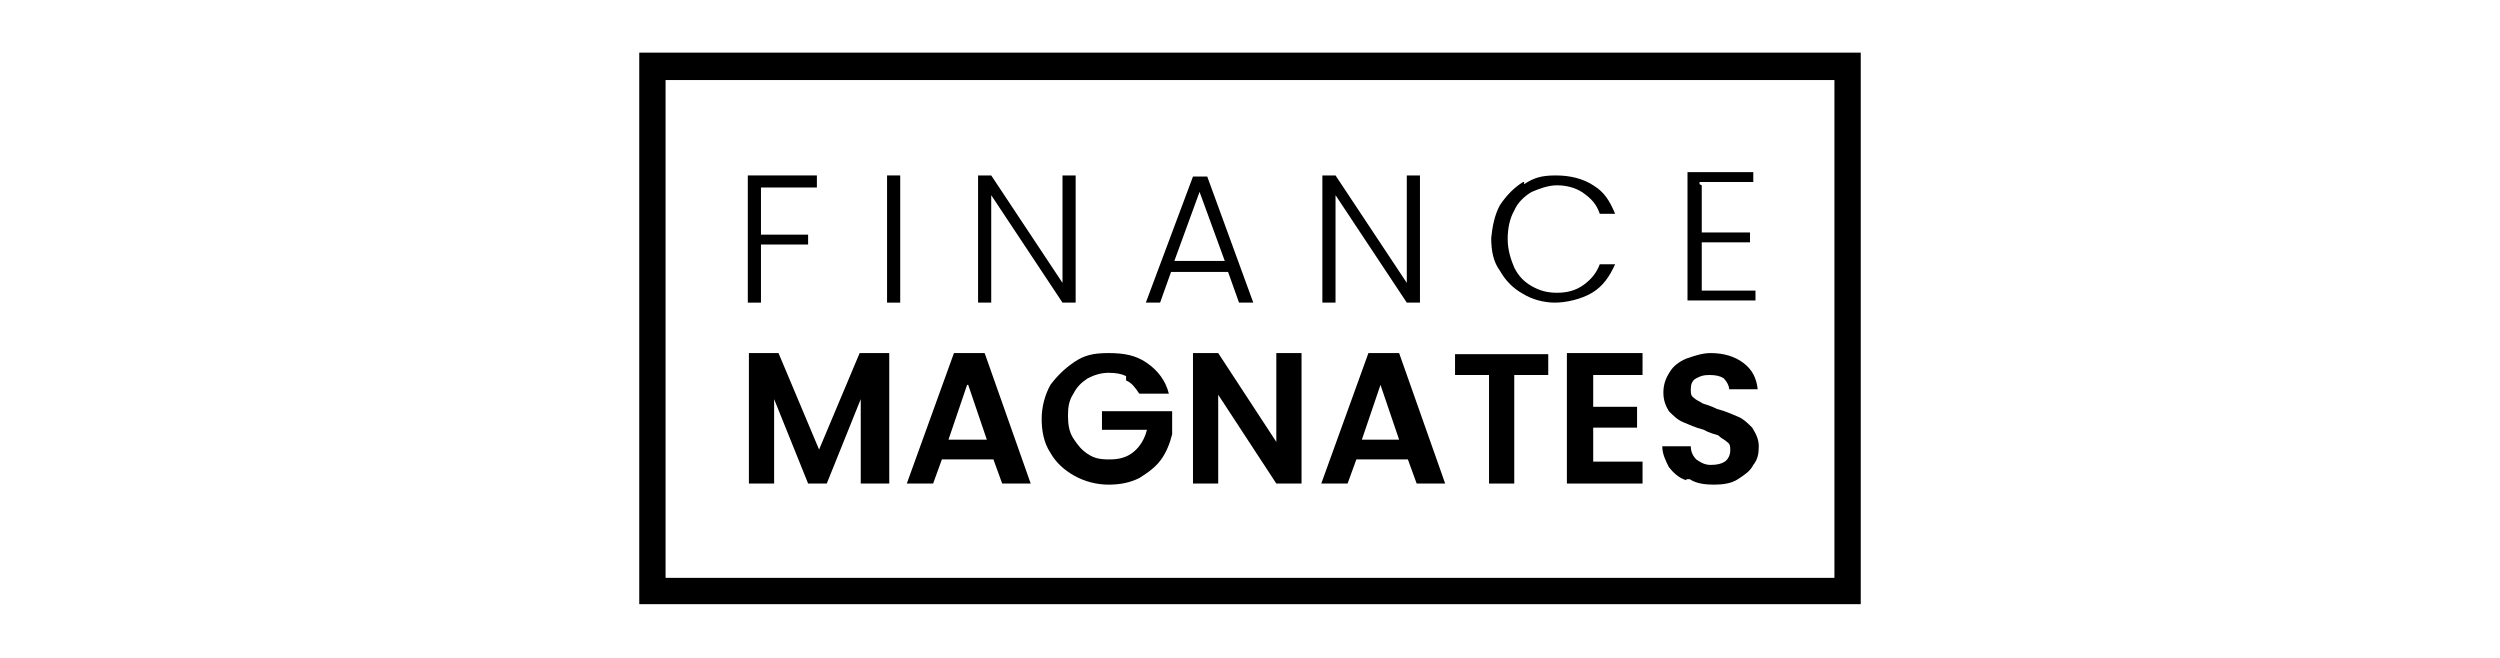
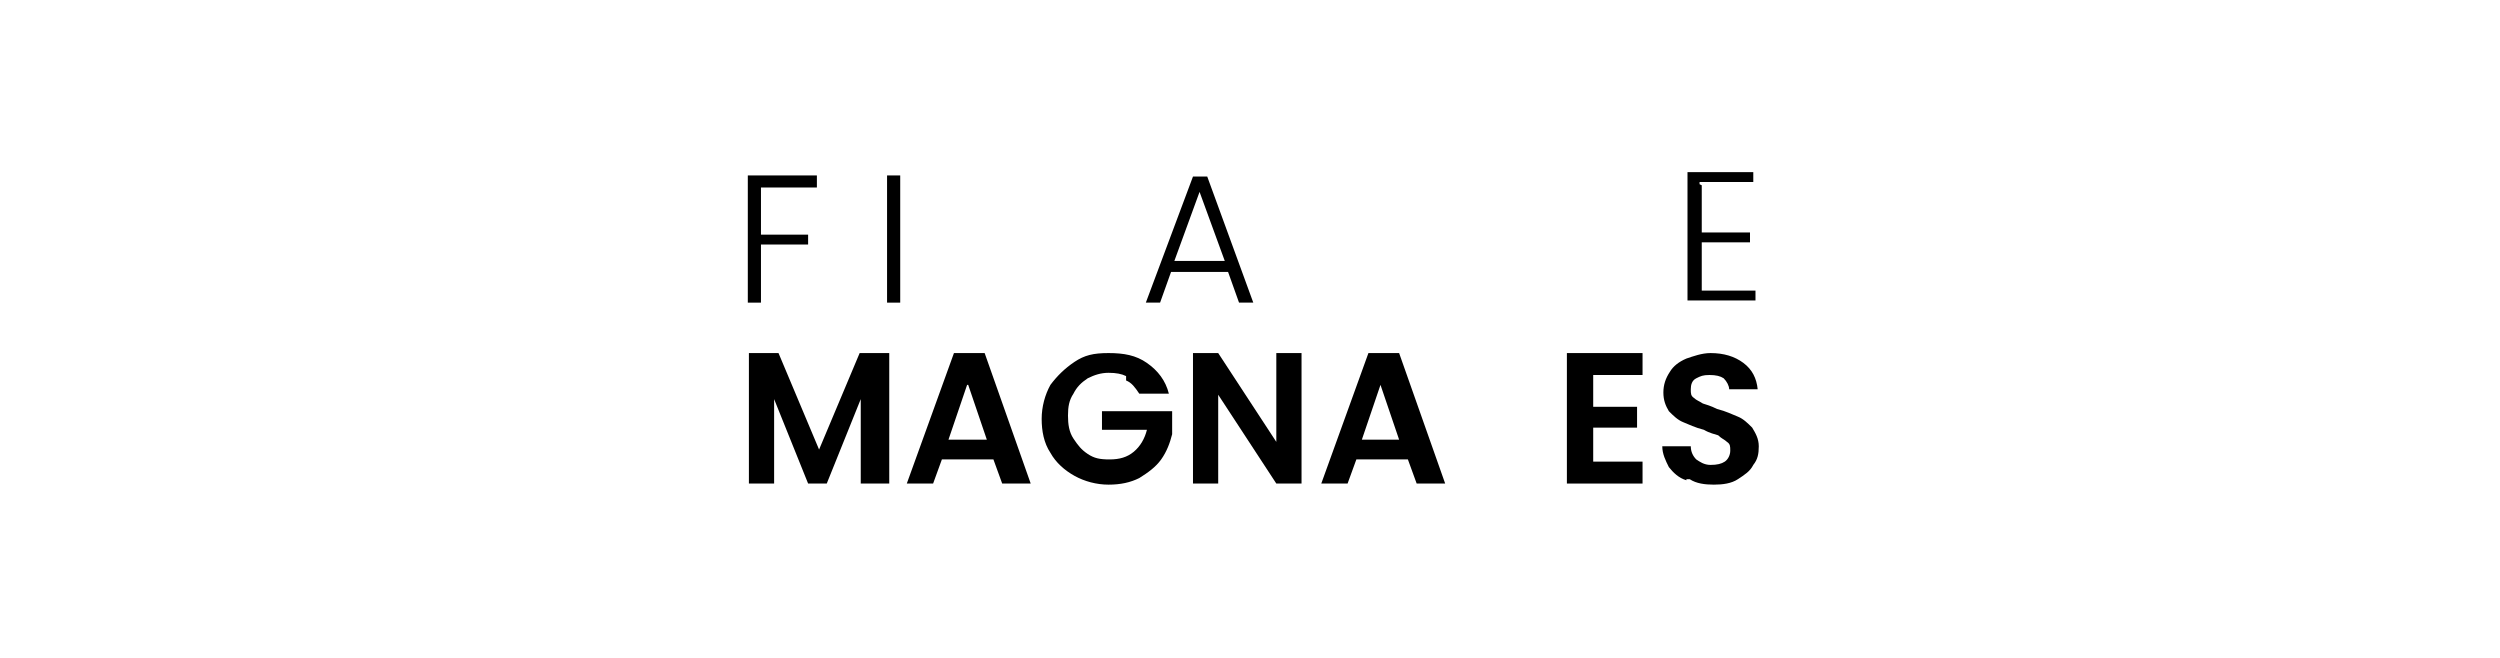
<svg xmlns="http://www.w3.org/2000/svg" width="228" height="60" viewBox="0 0 228 60" fill="none">
-   <path d="M138.9 16.6C138.1 17.1 137.4 17.8 136.8 18.7C136.3 19.6 136.1 20.7 136 21.7C136 22.9 136.2 23.9 136.8 24.7C137.3 25.6 138 26.3 138.9 26.8C139.7 27.3 140.8 27.6 141.8 27.6C142.8 27.6 144.2 27.3 145.2 26.7C146.2 26.1 146.8 25.2 147.3 24.1H145.9C145.6 24.9 145.1 25.5 144.4 26C143.7 26.5 142.9 26.7 142 26.7C141.1 26.7 140.4 26.5 139.7 26.1C139 25.7 138.5 25.2 138.1 24.4C137.8 23.7 137.5 22.8 137.5 21.8C137.5 20.8 137.7 19.9 138.1 19.2C138.4 18.5 139 17.9 139.7 17.5C140.4 17.2 141.2 16.9 142 16.9C142.8 16.9 143.7 17.1 144.4 17.6C145.1 18.1 145.6 18.6 145.9 19.5H147.3C146.8 18.3 146.3 17.5 145.3 16.9C144.4 16.3 143.2 16 141.9 16C140.6 16 139.9 16.2 139 16.8V16.6H138.9Z" fill="black" />
  <path d="M74.5 16.9V16H68.2V27.6H69.4V22.3H73.7V21.4H69.4V17.1H74.5V16.9Z" fill="black" />
  <path d="M82.1 27.6V16H80.9V27.6H82.1Z" fill="black" />
-   <path d="M98.1 27.6H96.9L90.4 17.8V27.6H89.2V16H90.4L96.9 25.8V16H98.1V27.6Z" fill="black" />
  <path fill-rule="evenodd" clip-rule="evenodd" d="M106.7 24.8H112L113 27.6H114.3L110.1 16.1H108.8L104.5 27.6H105.8L106.8 24.8H106.6H106.7ZM109.4 17.5L111.7 23.8H107.1L109.4 17.5Z" fill="black" />
-   <path d="M129.5 27.6H128.3L121.8 17.8V27.6H120.6V16H121.8L128.3 25.8V16H129.5V27.6Z" fill="black" />
  <path d="M155.2 16.9V21.2H159.6V22.1H155.2V26.5H160.1V27.4H153.9V15.7H159.9V16.6H155V16.8L155.2 16.9Z" fill="black" />
  <path d="M81.1 44.1V32.2H78.4L74.7 41L71 32.2H68.3V44.1H70.6V36.4L73.7 44.1H75.4L78.5 36.4V44.1H80.9H81.1Z" fill="black" />
  <path fill-rule="evenodd" clip-rule="evenodd" d="M90.7 41.9H85.9L85.1 44.1H82.7L87 32.2H89.8L94 44.1H91.4L90.6 41.9H90.7ZM88.3 35.1L90 40.1H86.5L88.2 35.1H88.3Z" fill="black" />
  <path d="M102.7 34.7C103.2 34.9 103.5 35.3 103.9 35.9H106.6C106.3 34.7 105.6 33.8 104.6 33.1C103.6 32.4 102.5 32.2 101.1 32.2C99.7 32.2 98.9 32.4 98 33C97.1 33.6 96.4 34.3 95.8 35.1C95.3 36 95 37.1 95 38.2C95 39.3 95.2 40.4 95.8 41.3C96.3 42.2 97.1 42.9 98 43.4C98.9 43.9 100 44.2 101.1 44.2C102.2 44.2 103.1 44 103.9 43.6C104.7 43.1 105.4 42.6 105.9 41.9C106.4 41.2 106.7 40.4 106.9 39.6V37.5H100.5V39.2H104.6C104.4 40 104 40.7 103.4 41.2C102.8 41.7 102.1 41.9 101.2 41.9C100.3 41.9 99.8 41.8 99.2 41.4C98.6 41 98.3 40.6 97.9 40C97.5 39.4 97.4 38.7 97.4 37.9C97.4 37.1 97.5 36.5 97.9 35.9C98.2 35.3 98.6 34.9 99.2 34.5C99.8 34.2 100.4 34 101.1 34C101.8 34 102.3 34.1 102.7 34.3V34.5V34.7Z" fill="black" />
  <path d="M118.7 44.1H116.4L111.1 36V44.1H108.8V32.2H111.1L116.4 40.3V32.2H118.7V44.1Z" fill="black" />
  <path fill-rule="evenodd" clip-rule="evenodd" d="M123.6 41.9H128.4L129.2 44.1H131.8L127.6 32.2H124.8L120.5 44.1H122.9L123.7 41.9H123.6ZM125.9 35.1L127.6 40.1H124.2L125.9 35.1Z" fill="black" />
-   <path d="M141.2 32.3V34.2H138.1V44.1H135.8V34.2H132.7V32.3H141.4H141.3H141.2Z" fill="black" />
  <path d="M145.3 37.1V34.2H149.8V32.2H142.9V44.1H149.8V42.1H145.3V39H149.3V37.1H145.3Z" fill="black" />
  <path d="M153.8 43.8C153.1 43.6 152.6 43.1 152.2 42.6C151.9 42 151.6 41.4 151.6 40.7H154.2C154.2 41.2 154.4 41.6 154.7 41.9C155 42.1 155.4 42.4 156 42.4C156.6 42.4 157 42.3 157.3 42.1C157.6 41.9 157.8 41.5 157.8 41.1C157.8 40.7 157.8 40.5 157.5 40.3C157.3 40.1 157 40 156.7 39.7C156.4 39.6 155.9 39.5 155.4 39.2C154.6 39 154 38.7 153.5 38.5C153 38.3 152.6 37.9 152.2 37.5C151.9 37 151.7 36.5 151.7 35.8C151.7 35.1 151.9 34.5 152.3 33.9C152.6 33.4 153.1 33 153.8 32.7C154.4 32.5 155.2 32.2 156 32.2C157.2 32.2 158.2 32.5 159 33.1C159.8 33.7 160.2 34.5 160.3 35.5H157.7C157.7 35.2 157.5 34.8 157.2 34.5C156.9 34.3 156.5 34.2 155.9 34.2C155.3 34.2 155.1 34.3 154.7 34.5C154.3 34.7 154.2 35.1 154.2 35.5C154.2 35.9 154.2 36.1 154.5 36.3C154.7 36.5 155 36.6 155.3 36.8C155.6 36.9 156 37 156.6 37.3C157.4 37.5 158 37.8 158.5 38C159 38.2 159.4 38.6 159.8 39C160.1 39.5 160.4 40 160.4 40.7C160.4 41.4 160.3 41.9 159.9 42.4C159.6 43 159.1 43.3 158.5 43.7C157.9 44.1 157.1 44.2 156.3 44.2C155.5 44.2 154.7 44.1 154.1 43.7H153.8V43.8Z" fill="black" />
-   <path fill-rule="evenodd" clip-rule="evenodd" d="M58.3 55.2V4.8H169.7V55.1H58.3V55.2ZM167.3 52.7V7.3H60.7V52.7H167.3Z" fill="black" />
</svg>